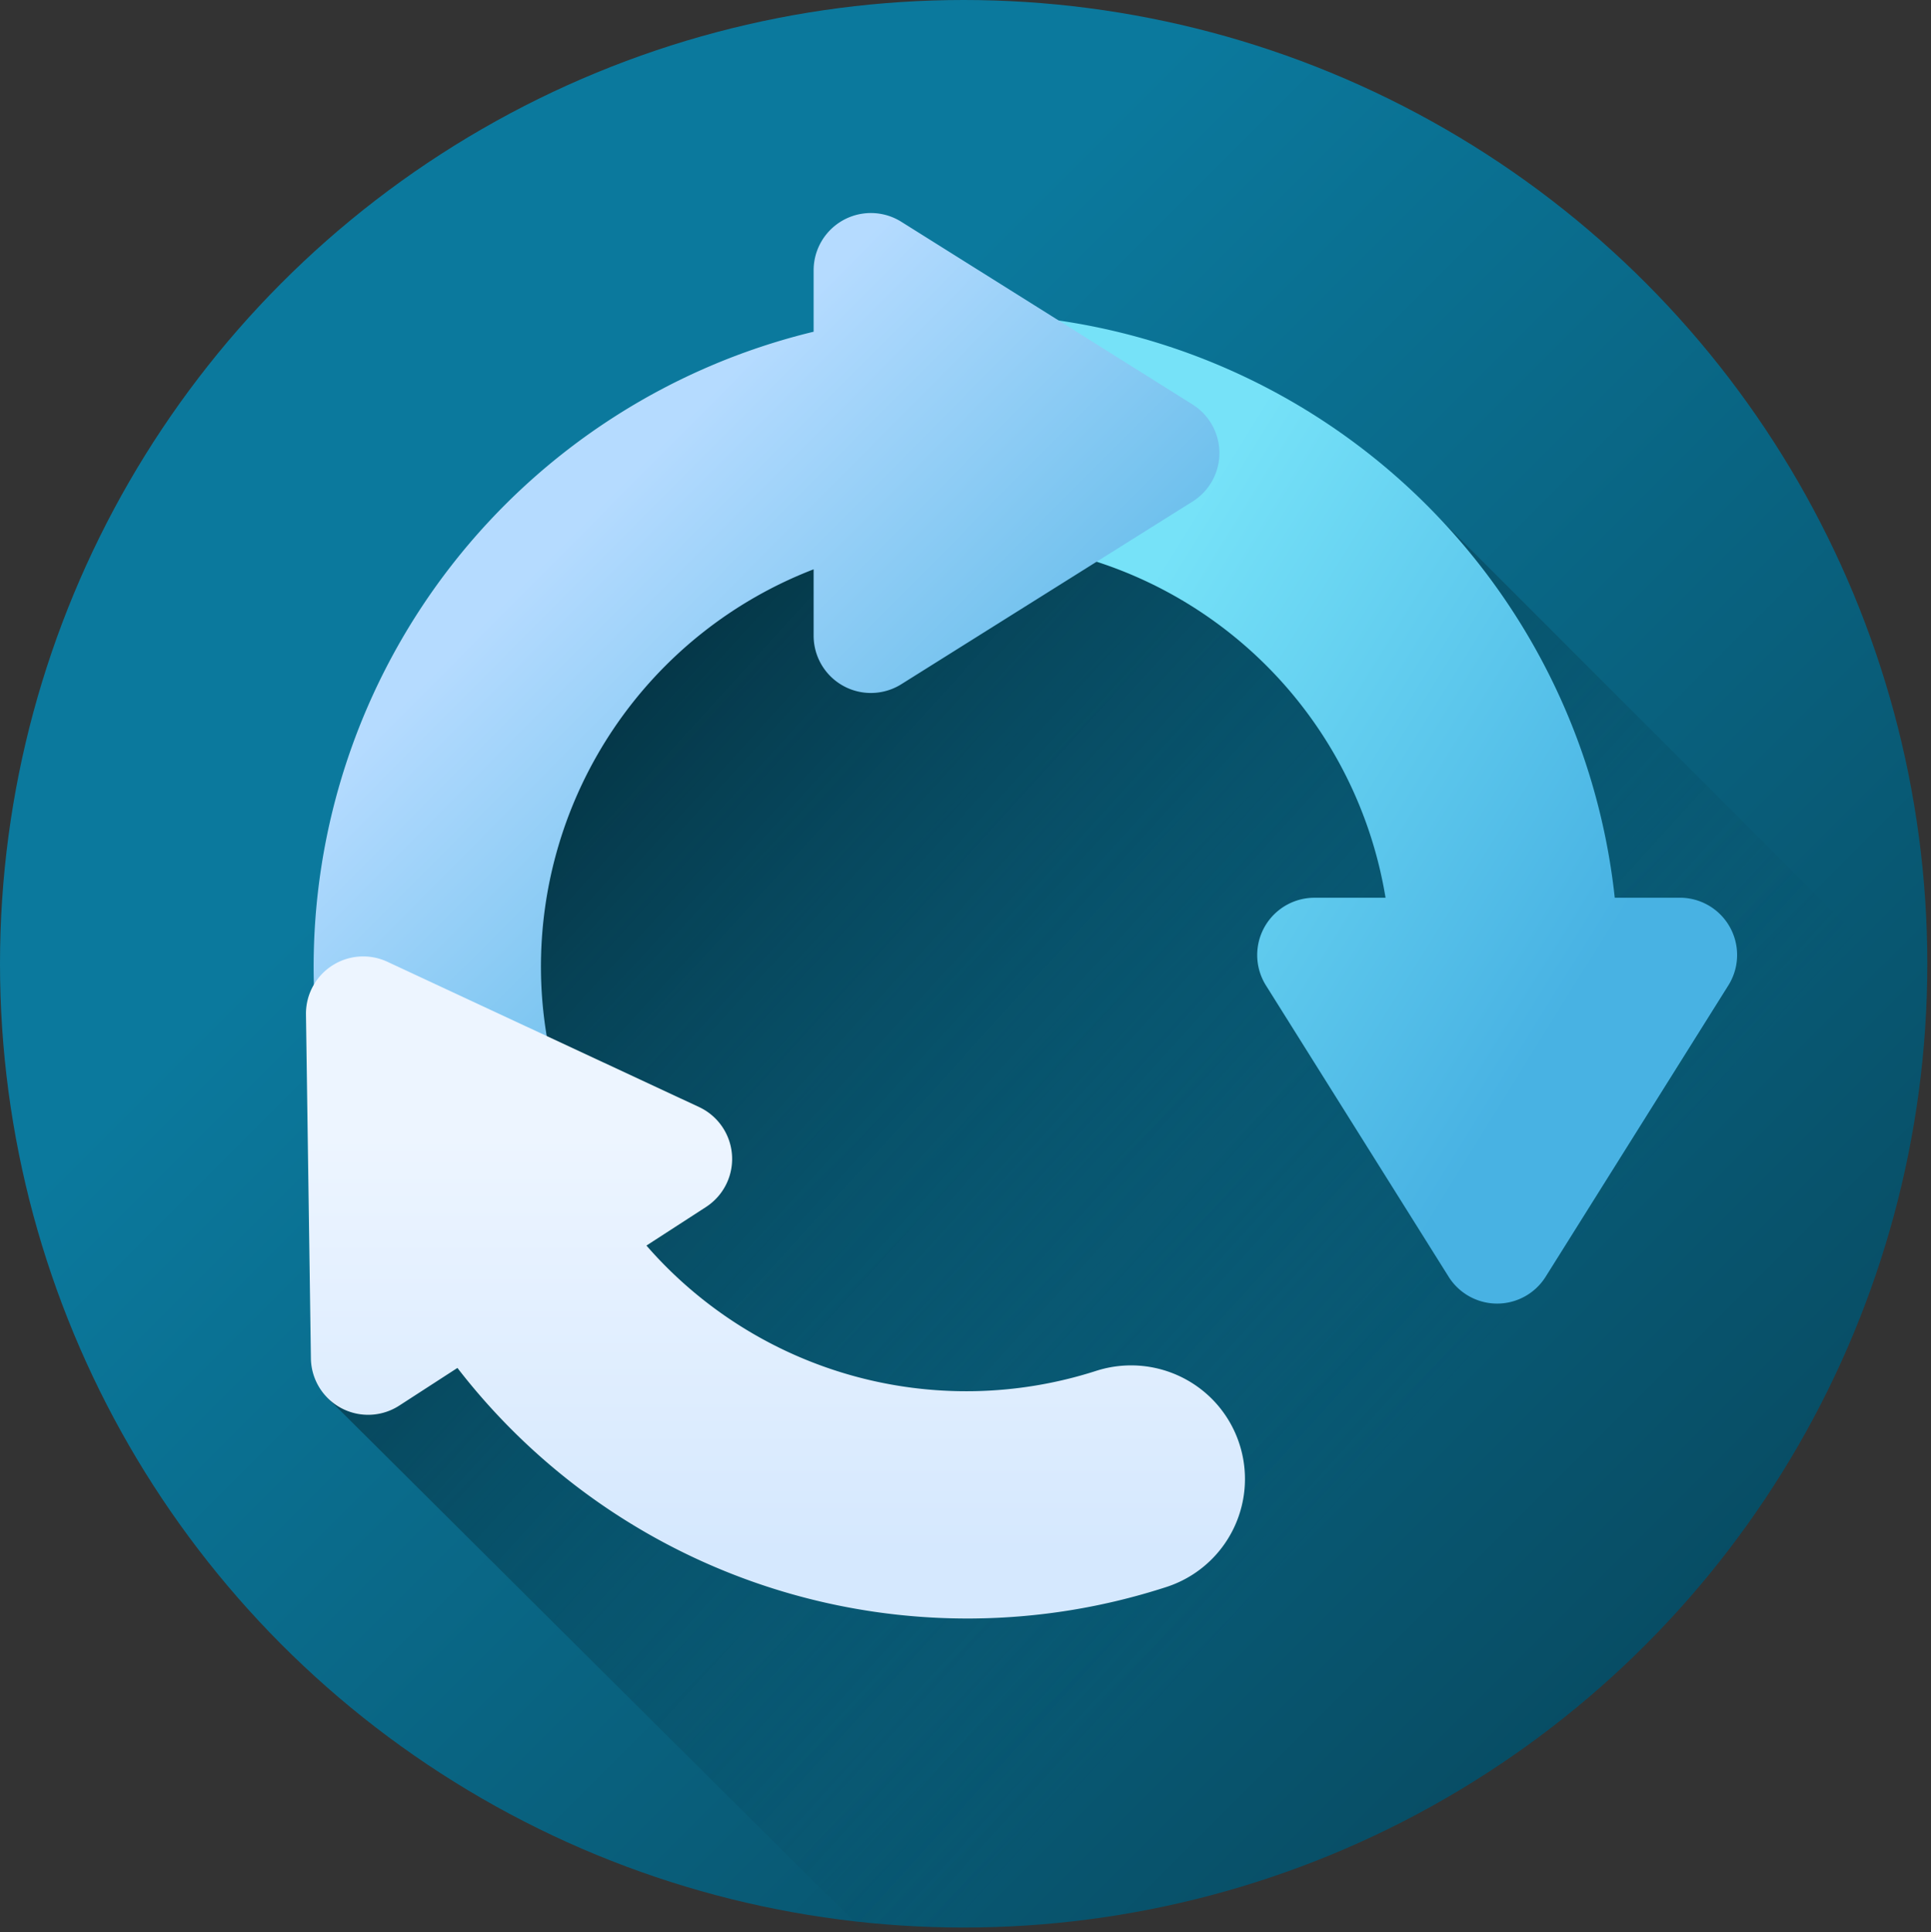
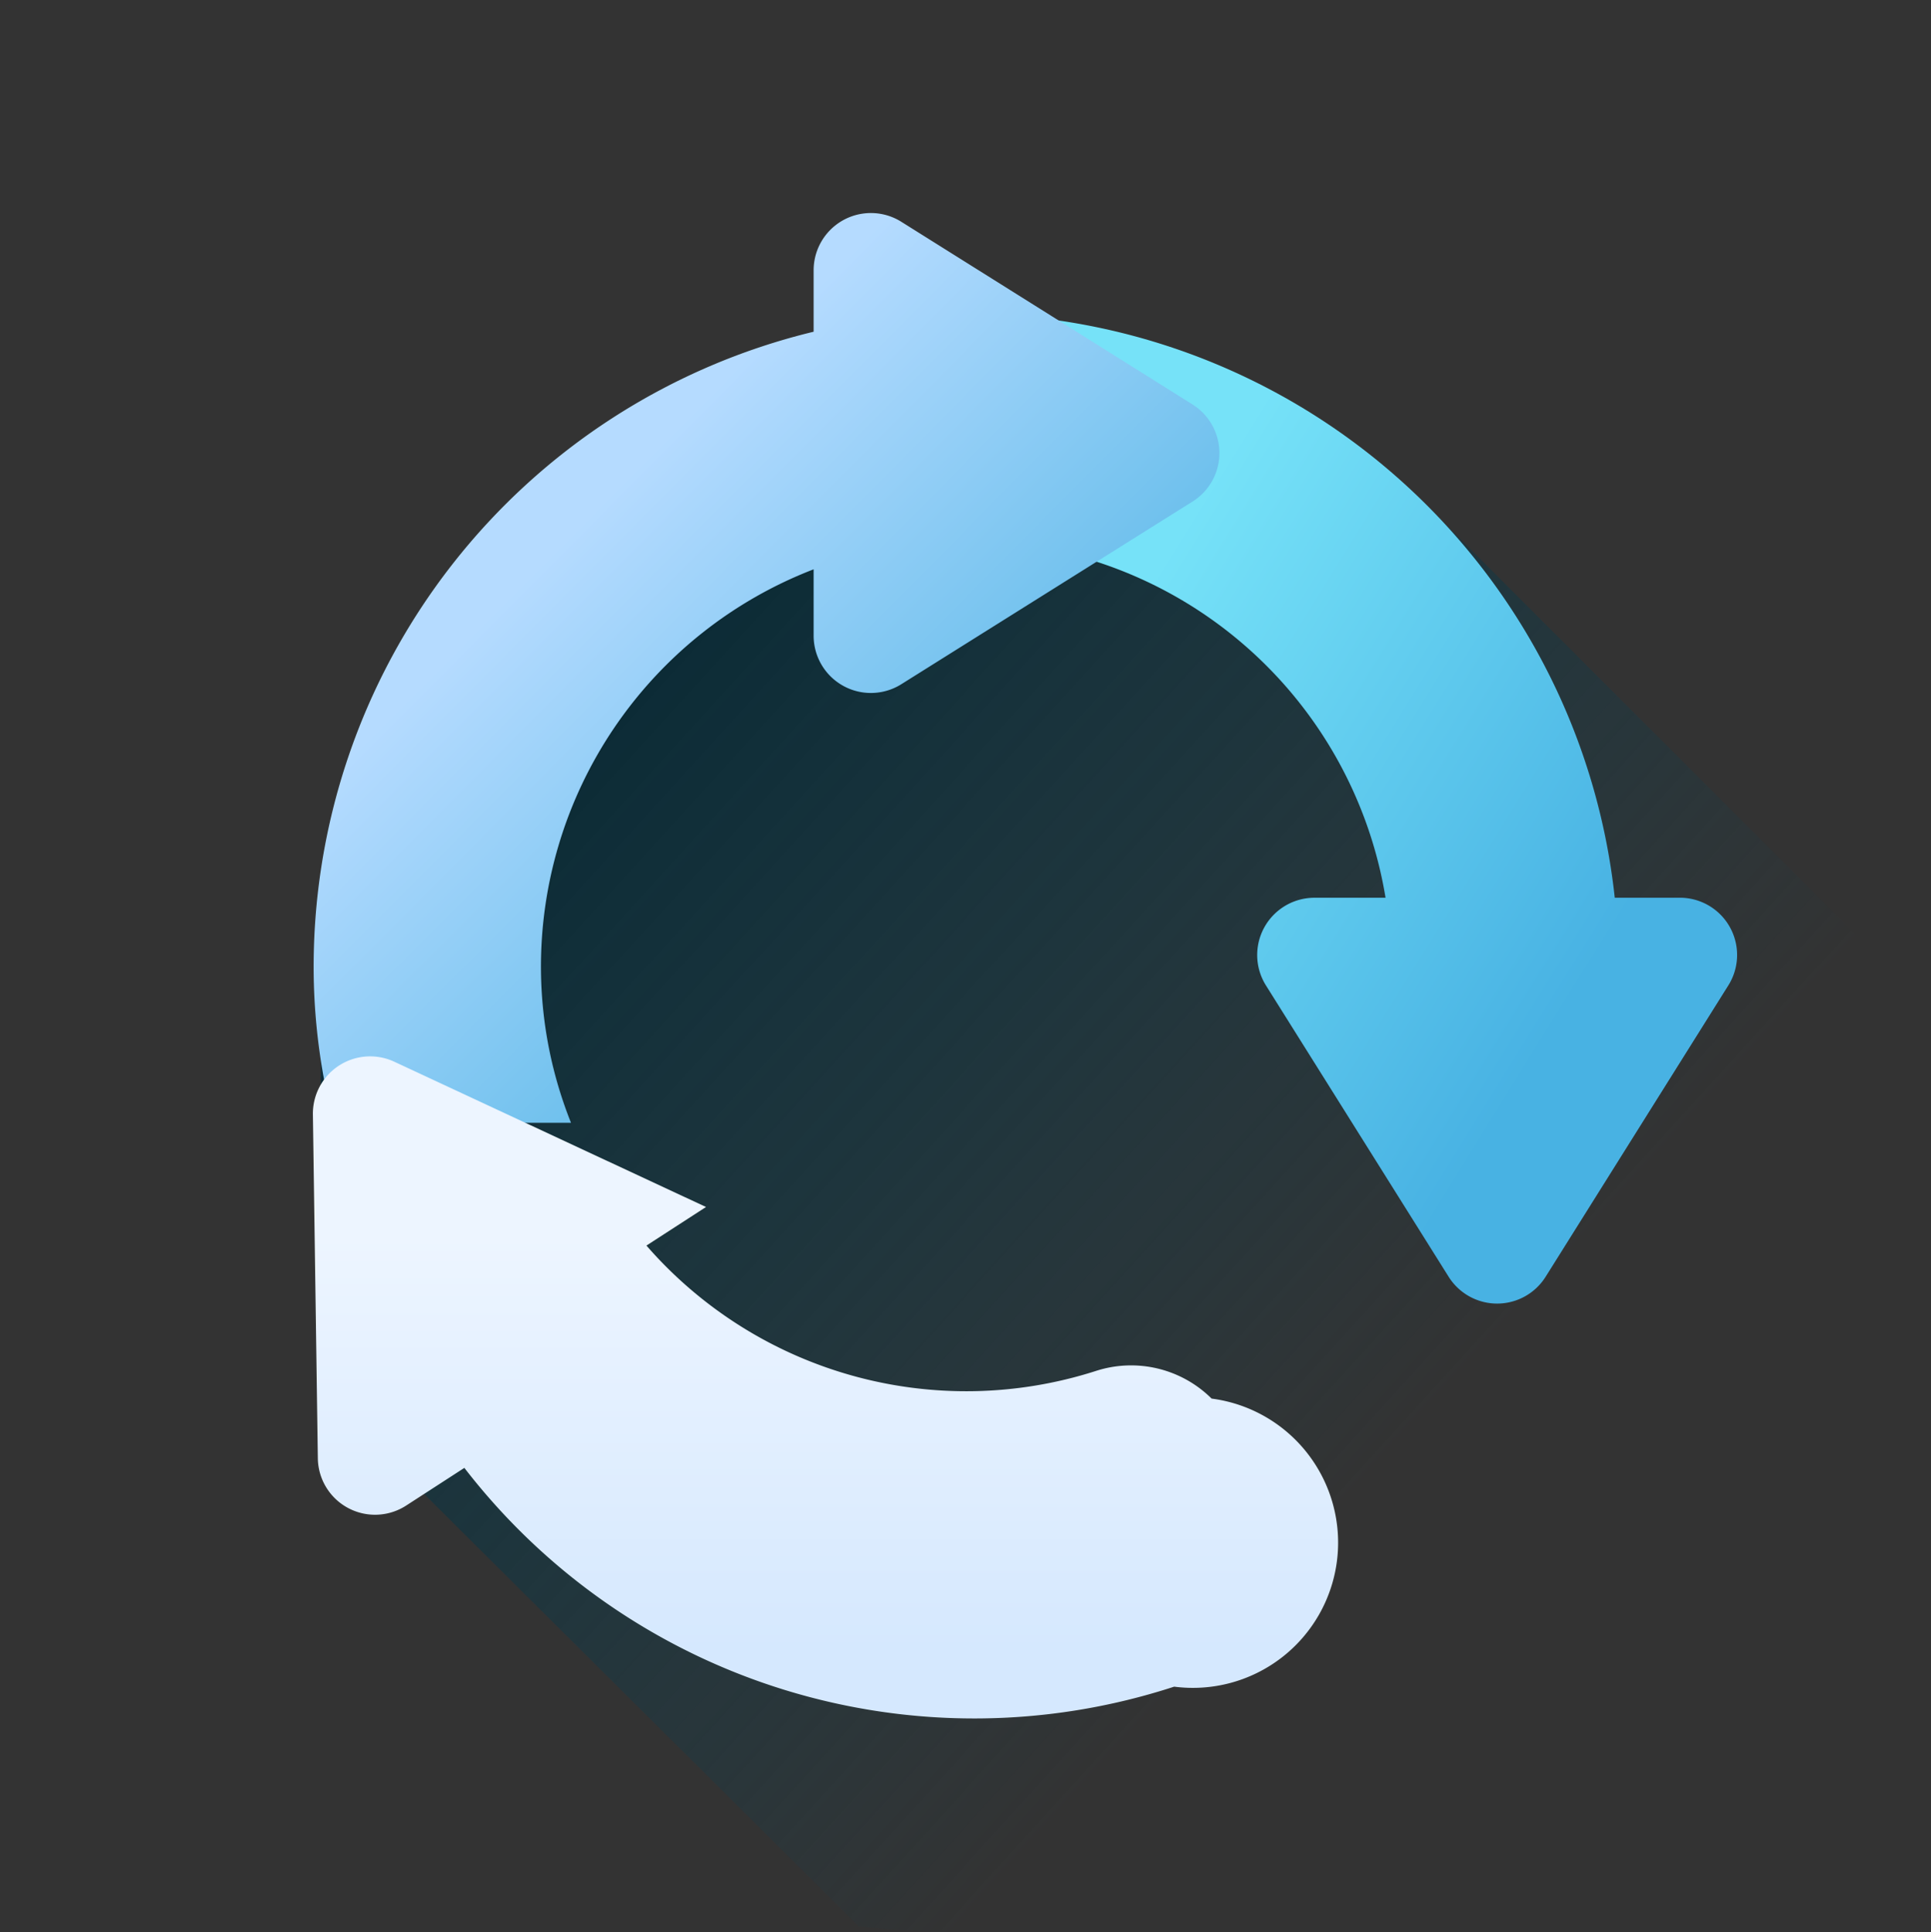
<svg xmlns="http://www.w3.org/2000/svg" id="Group_1625" data-name="Group 1625" width="73.891" height="73.93" viewBox="0 0 73.891 73.93">
  <rect x="0" y="0" width="73.891" height="73.93" fill="#333333" stroke="none" />
  <defs>
    <linearGradient id="linear-gradient" x1="0.318" y1="0.318" x2="0.912" y2="0.912" gradientUnits="objectBoundingBox">
      <stop offset="0" stop-color="#0b799d" />
      <stop offset="1" stop-color="#07485e" />
    </linearGradient>
    <linearGradient id="linear-gradient-2" x1="0.663" y1="0.725" x2="0.092" y2="0.188" gradientUnits="objectBoundingBox">
      <stop offset="0" stop-color="#07485e" stop-opacity="0" />
      <stop offset="1" stop-color="#03232e" />
    </linearGradient>
    <linearGradient id="linear-gradient-3" x1="0.237" y1="0.284" x2="0.777" y2="0.71" gradientUnits="objectBoundingBox">
      <stop offset="0" stop-color="#76e2f8" />
      <stop offset="1" stop-color="#48b2e3" />
    </linearGradient>
    <linearGradient id="linear-gradient-4" x1="0.263" y1="0.372" x2="0.773" y2="0.879" gradientUnits="objectBoundingBox">
      <stop offset="0" stop-color="#b5dbff" />
      <stop offset="1" stop-color="#48b2e3" />
    </linearGradient>
    <linearGradient id="linear-gradient-5" x1="0.5" y1="0.272" x2="0.5" y2="0.896" gradientUnits="objectBoundingBox">
      <stop offset="0" stop-color="#edf5ff" />
      <stop offset="1" stop-color="#d5e8fe" />
    </linearGradient>
  </defs>
  <g id="Group_1626" data-name="Group 1626">
-     <circle id="Ellipse_102" data-name="Ellipse 102" cx="36.875" cy="36.875" r="36.875" fill="url(#linear-gradient)" />
    <path id="Path_2296" data-name="Path 2296" d="M145.78,88.083,126.934,69.237a24.587,24.587,0,0,0-14.548-7.246l-6.008-3.768a1.875,1.875,0,0,0-3.064,1.566v2.641A24.676,24.676,0,0,0,84.183,86.722c0,.132-.011,1.116,0,1.545l-.1,13.157c.009.6-.041,1.121.33,1.5.111.112,12.625,12.559,20.333,20.226a37.361,37.361,0,0,0,4.114.229,36.965,36.965,0,0,0,36.926-35.3Z" transform="translate(-71.889 -49.448)" fill="url(#linear-gradient-2)" />
    <g id="Group_1625-2" data-name="Group 1625" transform="translate(11.708 8.146)">
      <path id="Path_2297" data-name="Path 2297" d="M279.751,105.142H277.26A25.033,25.033,0,0,0,252.86,82.8c-.288,0-.574,0-.86,0v8.7q.217-.006.435-.006a16.291,16.291,0,0,1,16.054,13.649h-2.721a2.191,2.191,0,0,0-1.856,3.354l6.991,11.147a2.191,2.191,0,0,0,3.712,0l6.991-11.147A2.19,2.19,0,0,0,279.751,105.142Z" transform="translate(-227.178 -78.94)" fill="url(#linear-gradient-3)" />
      <path id="Path_2298" data-name="Path 2298" d="M116.424,63.524l-11.147-6.991a2.191,2.191,0,0,0-3.354,1.856v2.351A25,25,0,0,0,82.792,85.323a23.735,23.735,0,0,0,.767,5.685h9.08a16.109,16.109,0,0,1-1.149-5.755,16.29,16.29,0,0,1,10.433-15.422v2.541a2.191,2.191,0,0,0,3.354,1.856l11.147-6.991a2.191,2.191,0,0,0,0-3.712Z" transform="translate(-82.497 -56.194)" fill="url(#linear-gradient-4)" />
-       <path id="Path_2299" data-name="Path 2299" d="M115.421,269.364a4.371,4.371,0,0,0-4.436-1.055,16.228,16.228,0,0,1-17.191-4.8l2.28-1.476a2.191,2.191,0,0,0-.265-3.824l-11.927-5.558a2.191,2.191,0,0,0-3.116,2.017l.189,13.157a2.19,2.19,0,0,0,3.381,1.807l2.226-1.441a24.65,24.65,0,0,0,27.161,8.371A4.344,4.344,0,0,0,115.421,269.364Z" transform="translate(-80.766 -223.998)" fill="url(#linear-gradient-5)" />
+       <path id="Path_2299" data-name="Path 2299" d="M115.421,269.364a4.371,4.371,0,0,0-4.436-1.055,16.228,16.228,0,0,1-17.191-4.8l2.28-1.476l-11.927-5.558a2.191,2.191,0,0,0-3.116,2.017l.189,13.157a2.19,2.19,0,0,0,3.381,1.807l2.226-1.441a24.65,24.65,0,0,0,27.161,8.371A4.344,4.344,0,0,0,115.421,269.364Z" transform="translate(-80.766 -223.998)" fill="url(#linear-gradient-5)" />
    </g>
  </g>
</svg>